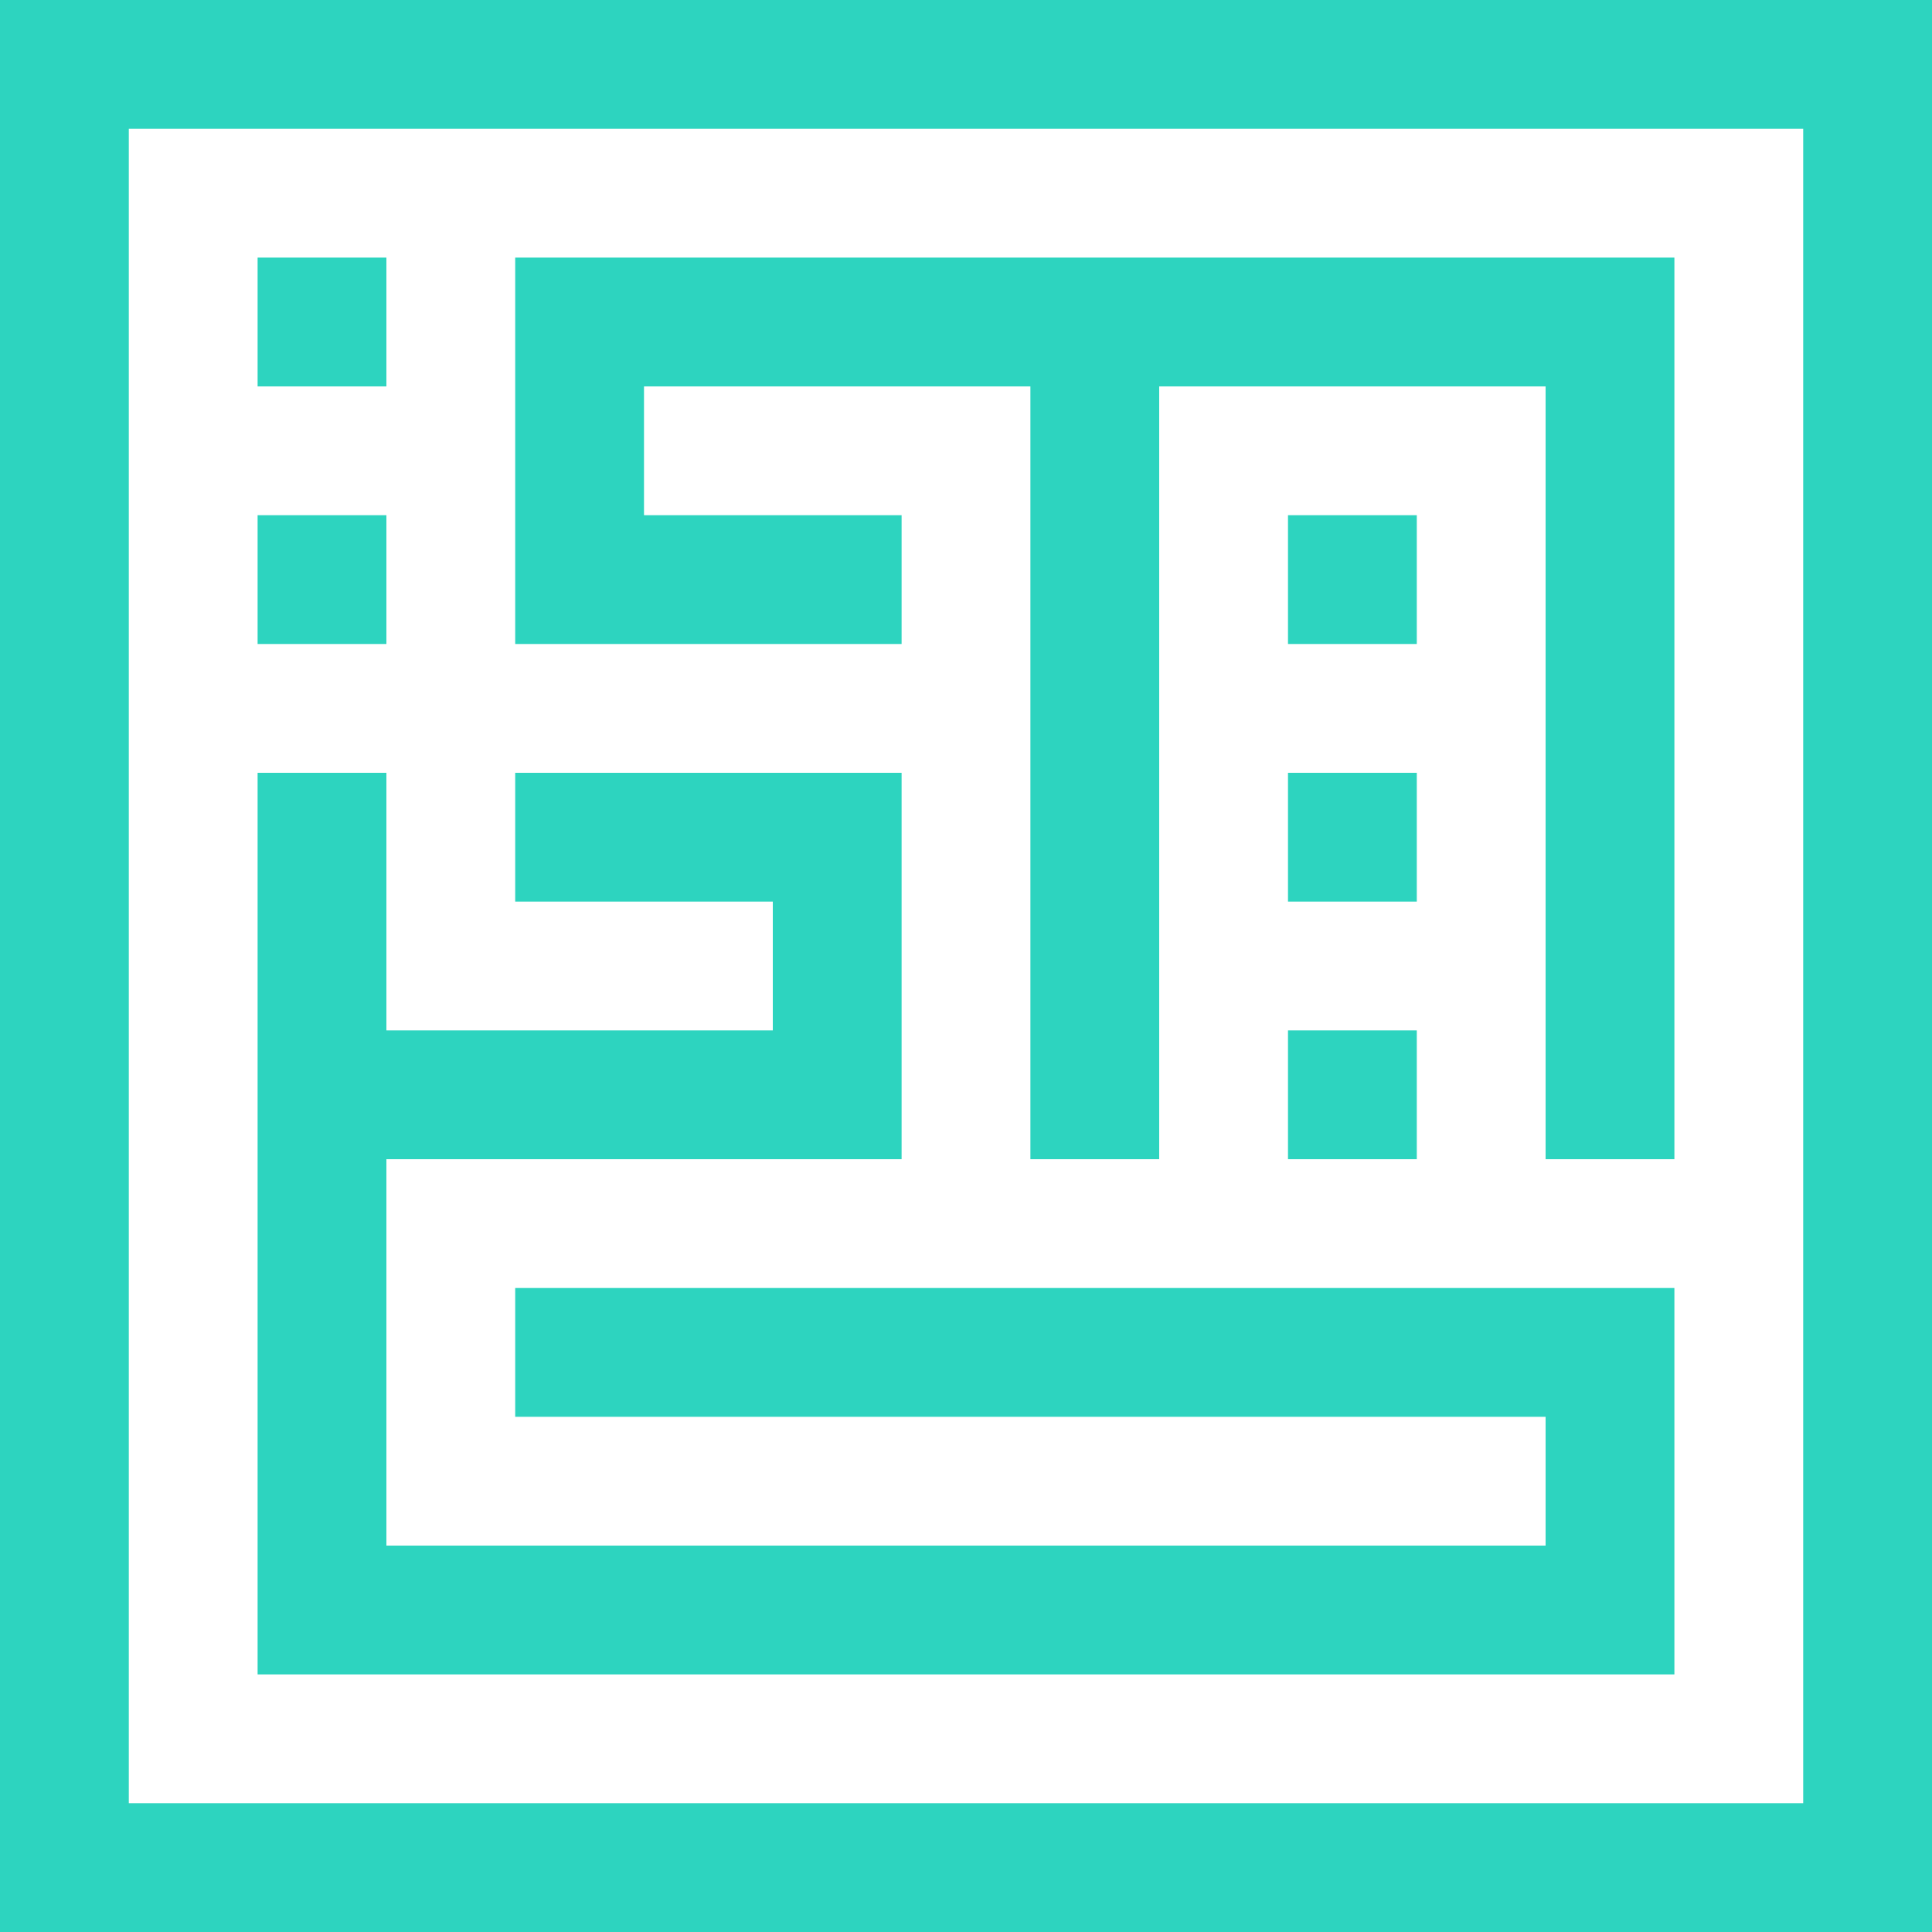
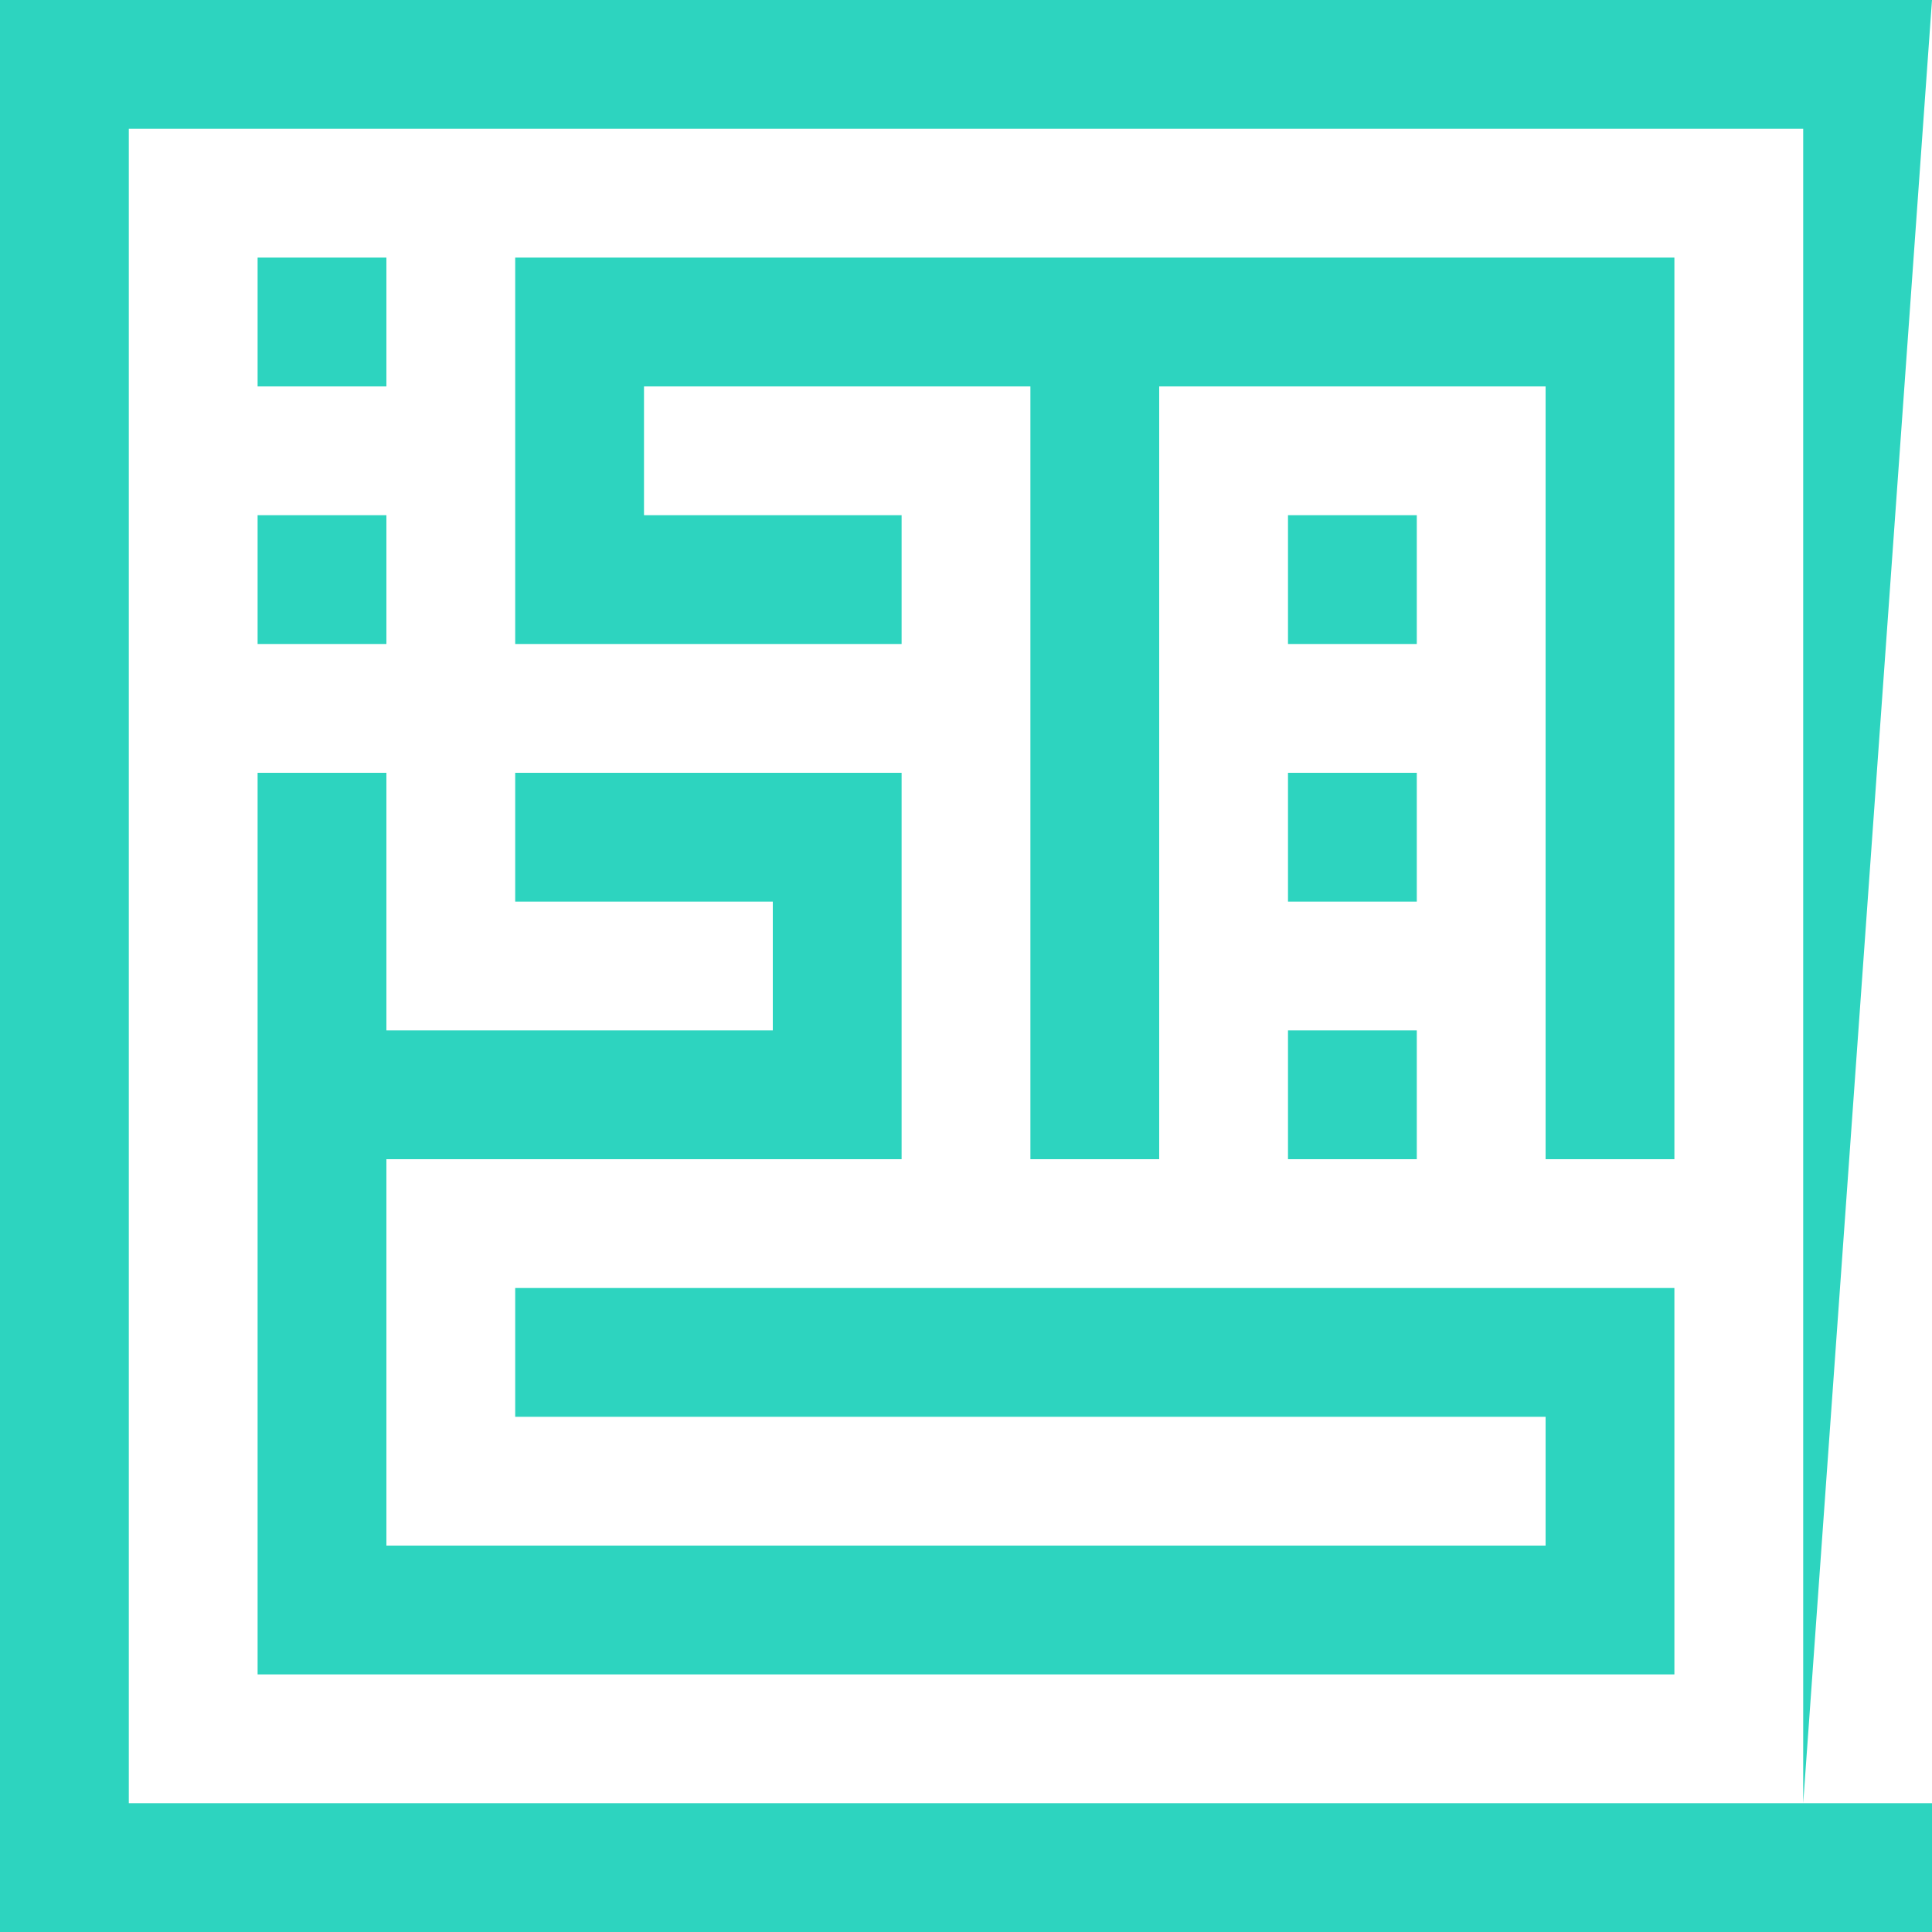
<svg xmlns="http://www.w3.org/2000/svg" xml:space="preserve" fill="#2dd4bf" style="fill-rule:evenodd;clip-rule:evenodd;stroke-linejoin:round;stroke-miterlimit:2" viewBox="0 0 300 300">
-   <path d="M260 200H160v20h100zM240 220h20v40h-20zM240 240H140v20h100zM240 80h20v100h-20zM160 100h20v80h-20zM220 160h-20v20h20zM220 120h-20v20h20zM220 80h-20v20h20zM260 40h-20v40h20zM240 40h-80v20h80zM160 60h20v40h-20zM160 40h-60v20h60zM80 80h60v20H80zM100 40H80v40h20zM60 40H40v20h20zM60 80H40v20h20zM60 120H40v60h20zM140 120H80v20h60zM60 160h80v20H60zM140 140h-20v20h20zM60 180H40v80h20zM60 240h80v20H60zM160 200H80v20h80zM20 280h280v20H20zM20 0H0v300h20zM300 0h-20v280h20zM280 0H20v20h260z" />
+   <path d="M260 200H160v20h100zM240 220h20v40h-20zM240 240H140v20h100zM240 80h20v100h-20zM160 100h20v80h-20zM220 160h-20v20h20zM220 120h-20v20h20zM220 80h-20v20h20zM260 40h-20v40h20zM240 40h-80v20h80zM160 60h20v40h-20zM160 40h-60v20h60zM80 80h60v20H80zM100 40H80v40h20zM60 40H40v20h20zM60 80H40v20h20zM60 120H40v60h20zM140 120H80v20h60zM60 160h80v20H60zM140 140h-20v20h20zM60 180H40v80h20zM60 240h80v20H60zM160 200H80v20h80zM20 280h280v20H20zM20 0H0v300h20zM300 0h-20v280zM280 0H20v20h260z" />
</svg>